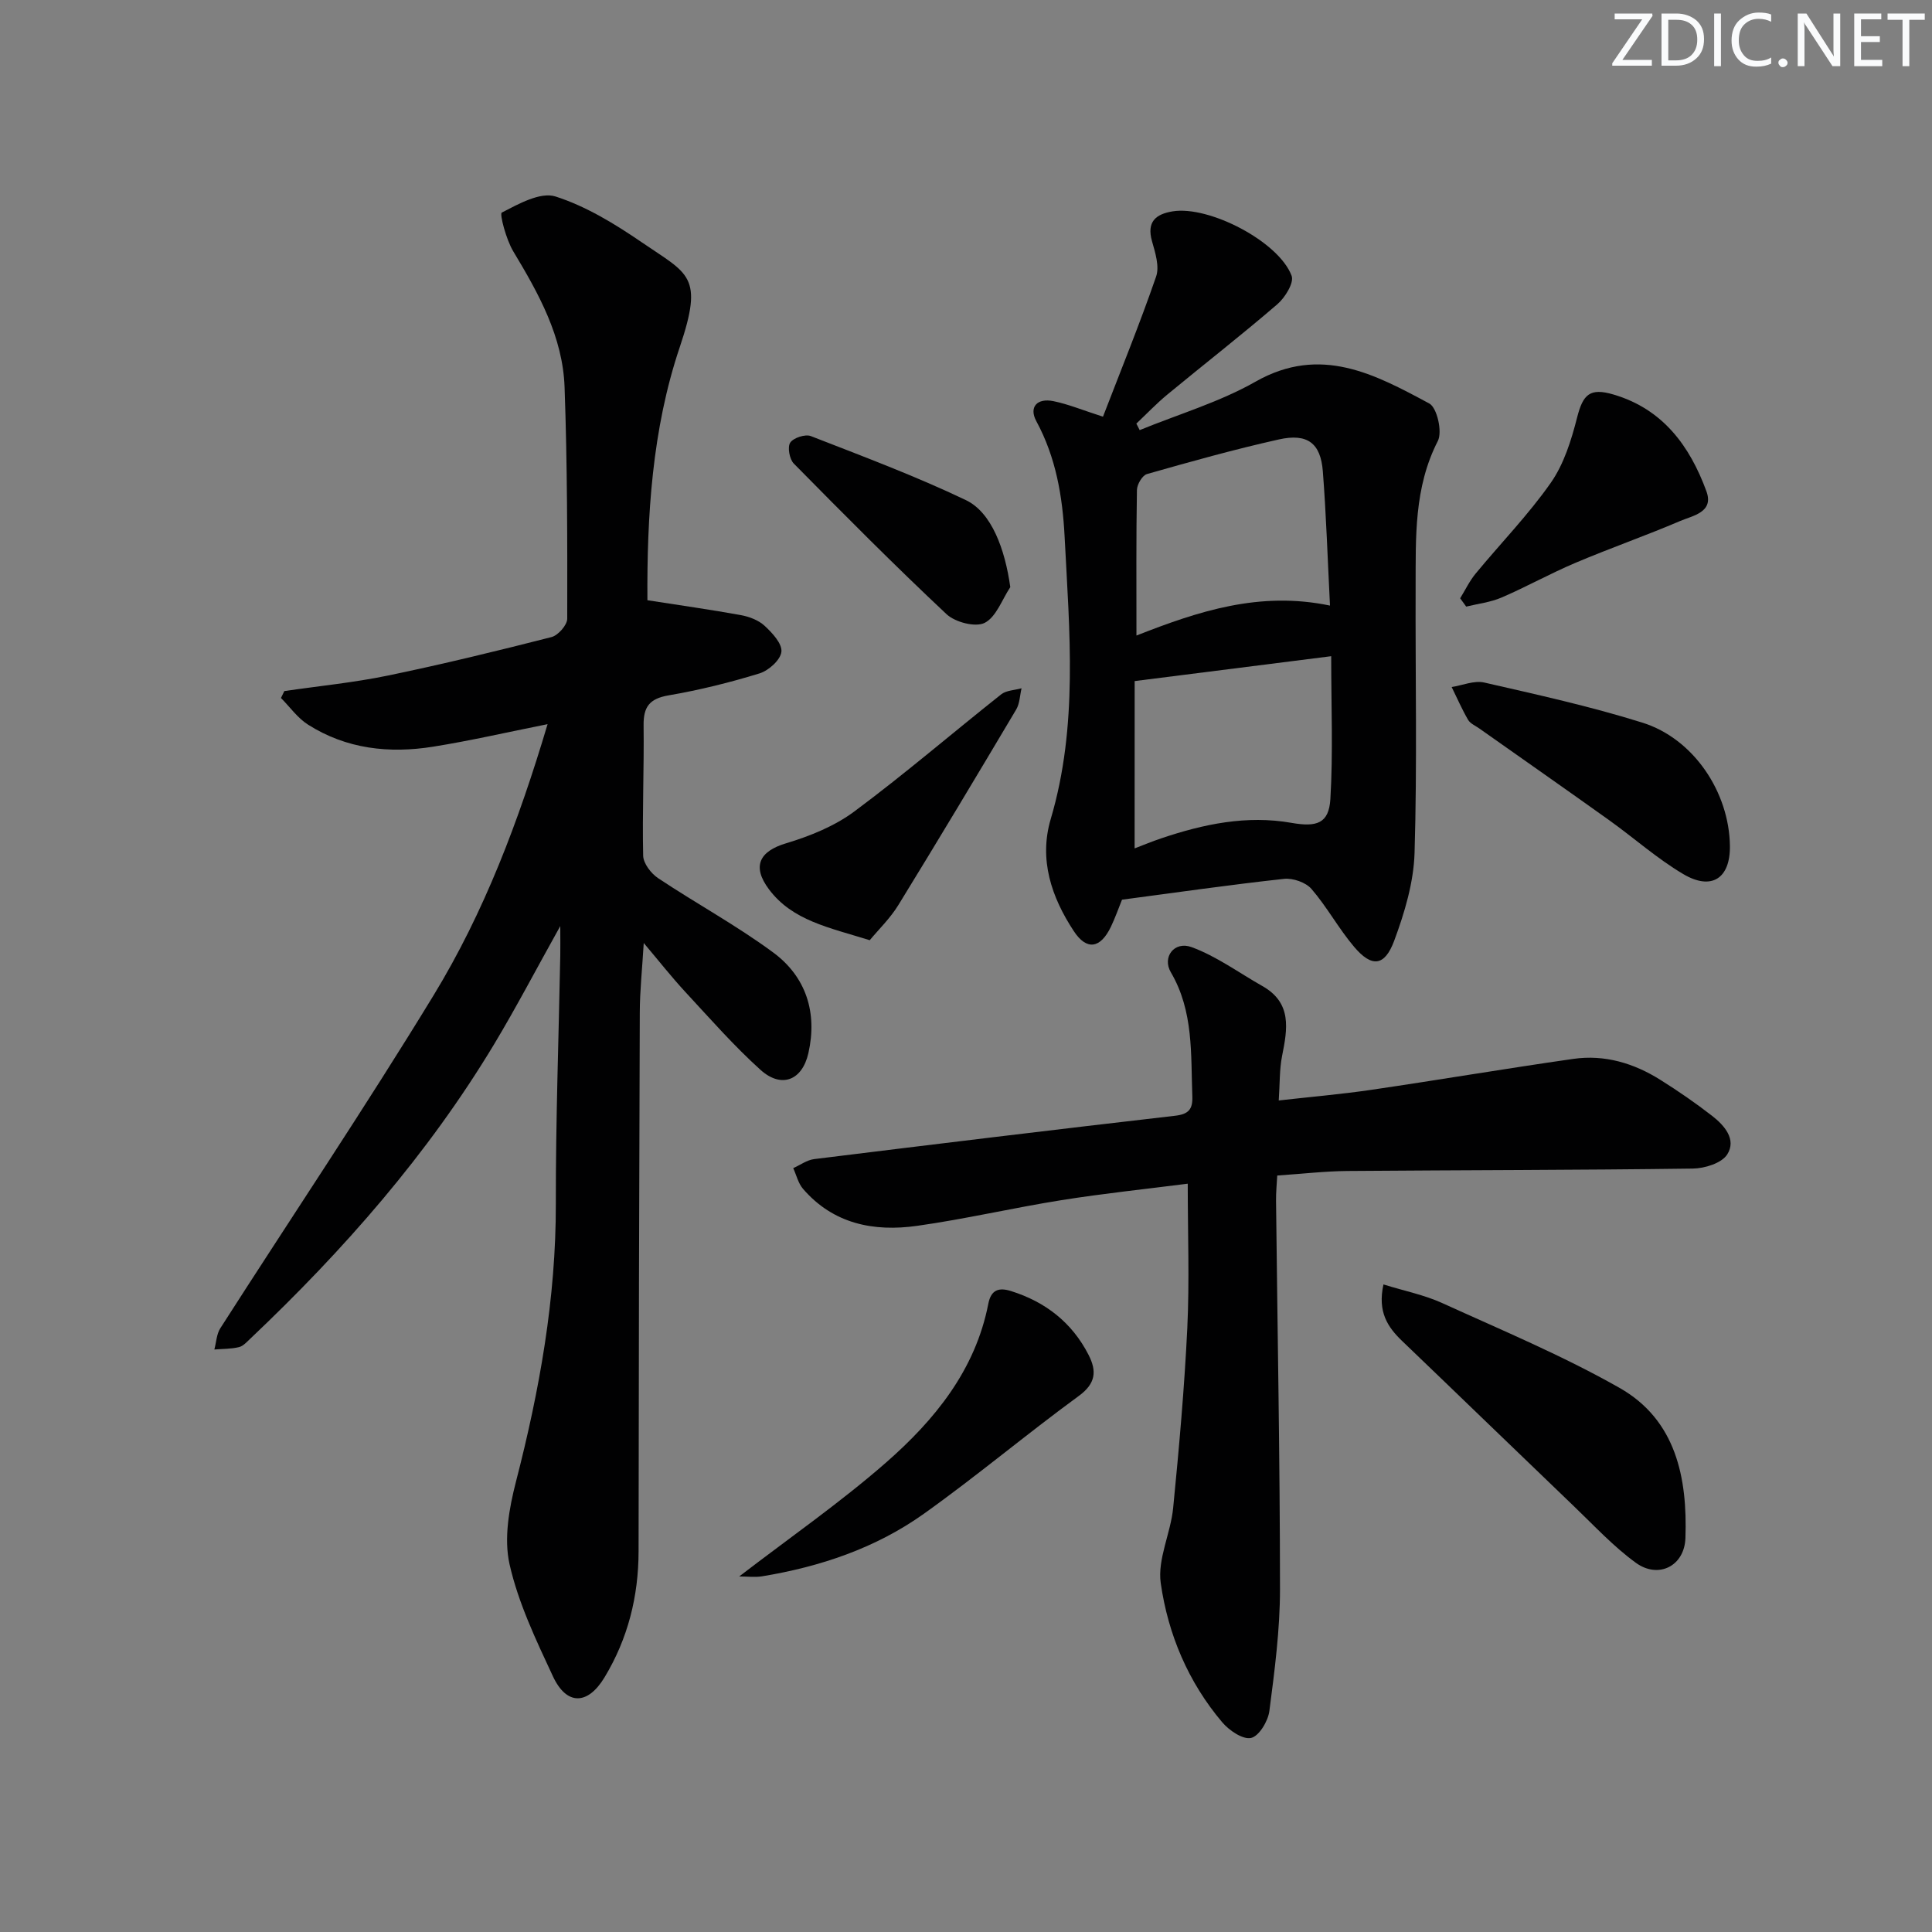
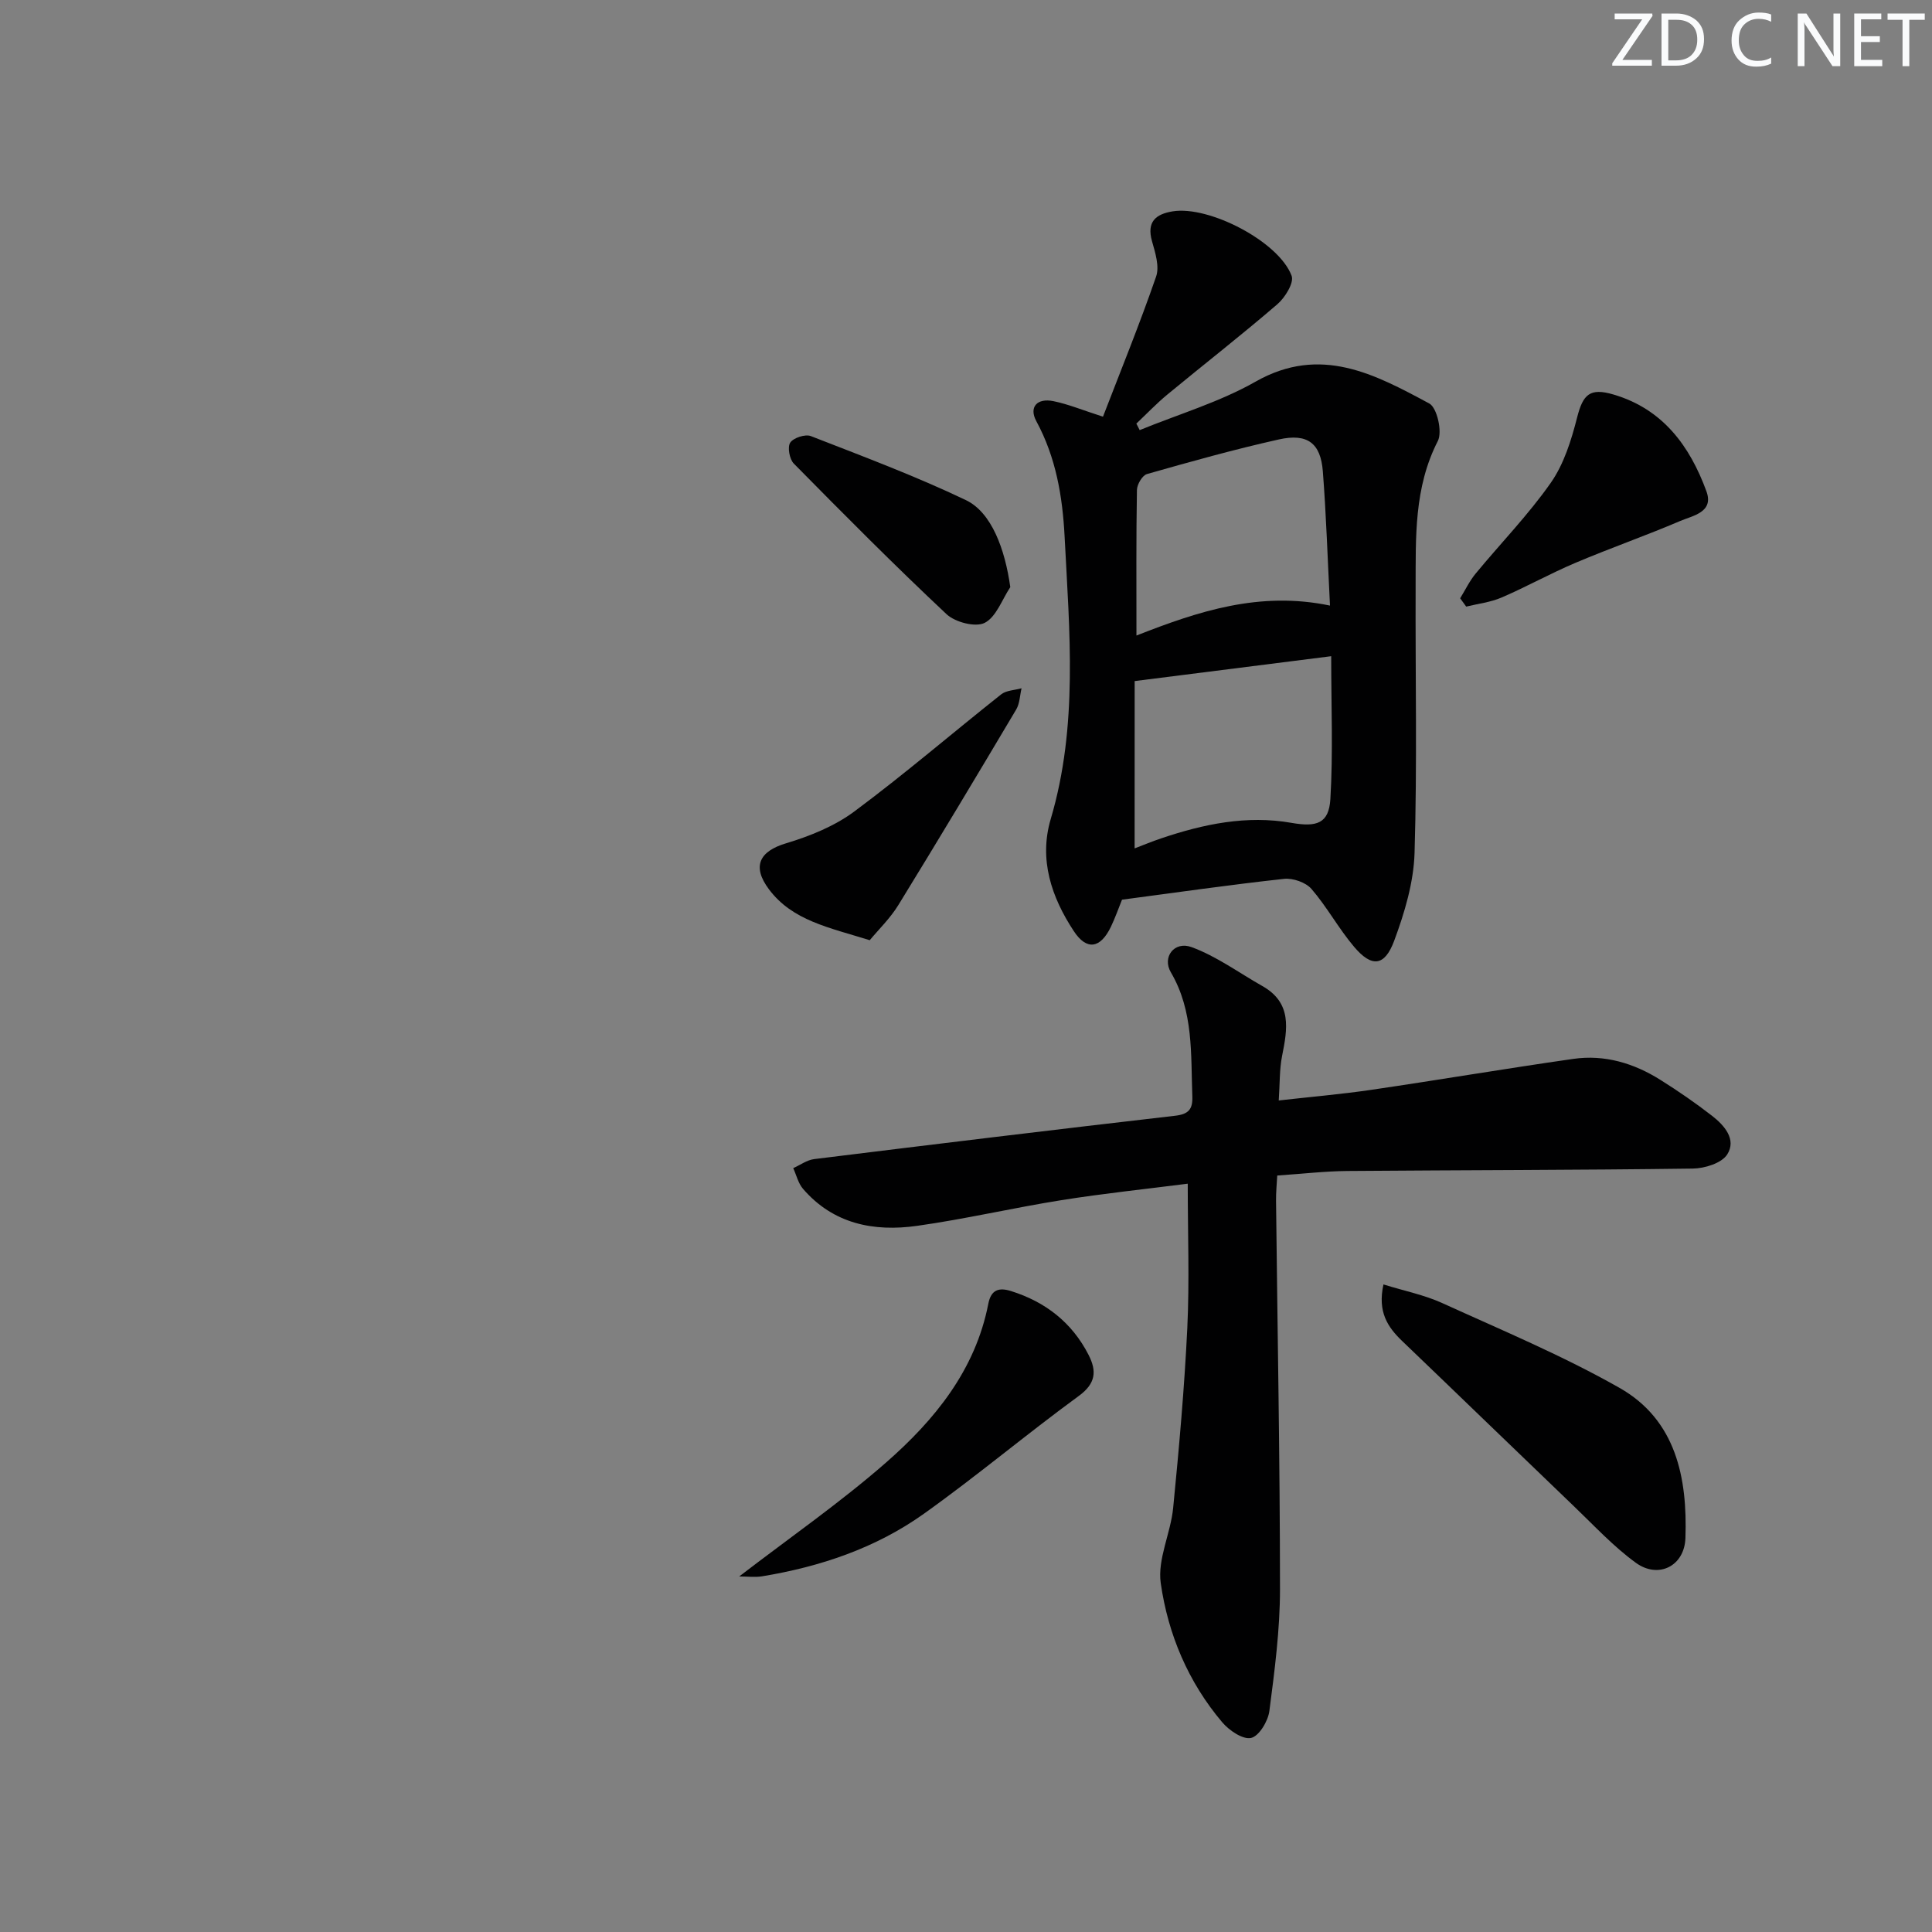
<svg xmlns="http://www.w3.org/2000/svg" enable-background="new 0 0 400 400" viewBox="0 0 400 400">
  <rect x="0" y="0" width="400" height="400" fill="#808080" stroke="none" />
  <path d="m342.2 3.2-6.3 9.2h6.1v1.2h-8.2v-.5l6.2-9.1h-5.7v-1.2h7.8v.4z" fill="#fafbfc" />
  <path d="m344 13.7v-10.9h3.1c1.6 0 3 .5 4.1 1.4 1.1 1 1.6 2.2 1.6 3.9s-.5 3-1.6 4-2.5 1.5-4.2 1.5h-3zm1.4-9.6v8.4h1.6c1.4 0 2.5-.4 3.2-1.1.8-.8 1.2-1.8 1.2-3.2s-.4-2.4-1.2-3.1-1.8-1-3.1-1z" fill="#fafbfc" />
-   <path d="m356.3 2.8v10.9h-1.4v-10.9z" fill="#fafbfc" />
  <path d="m366.6 13.2c-.8.4-1.8.6-3 .6-1.6 0-2.8-.5-3.7-1.5s-1.4-2.3-1.4-3.9c0-1.7.5-3.2 1.6-4.2s2.4-1.6 4-1.6c1 0 1.9.1 2.6.4v1.5c-.8-.4-1.6-.6-2.6-.6-1.2 0-2.2.4-3 1.2s-1.1 1.9-1.1 3.3c0 1.3.4 2.3 1.1 3.1s1.6 1.1 2.8 1.1c1.1 0 2-.2 2.8-.7v1.3z" fill="#fafbfc" />
-   <path d="m368.2 13c0-.3.1-.5.3-.6.2-.2.4-.3.6-.3.3 0 .5.1.7.3s.3.4.3.6-.1.5-.3.6c-.2.2-.4.3-.7.3s-.5-.1-.6-.3c-.2-.2-.3-.4-.3-.6z" fill="#fafbfc" />
  <path d="m381.1 13.7h-1.7l-5.5-8.4c-.2-.2-.3-.5-.4-.7 0 .2.1.8.1 1.5v7.6h-1.4v-10.9h1.8l5.3 8.3c.3.4.4.6.4.8 0-.3-.1-.8-.1-1.6v-7.5h1.4v10.9z" fill="#fafbfc" />
  <path d="m389.7 13.7h-5.8v-10.9h5.6v1.2h-4.2v3.5h3.9v1.2h-3.9v3.7h4.4z" fill="#fafbfc" />
  <path d="m398.4 4.1h-3.1v9.6h-1.4v-9.6h-3.1v-1.3h7.7v1.3z" fill="#fafbfc" />
  <g fill="#010102">
-     <path d="m113.37 149.93c-8.47 1.69-16.03 3.44-23.68 4.66-9.1 1.46-17.98.49-25.93-4.57-2.16-1.37-3.74-3.65-5.59-5.51.23-.48.47-.96.7-1.43 7.15-1.05 14.37-1.75 21.43-3.21 11.36-2.35 22.64-5.1 33.88-7.97 1.37-.35 3.26-2.49 3.26-3.81.03-15.98.02-31.96-.55-47.93-.37-10.42-5.35-19.36-10.63-28.13-1.46-2.42-2.87-7.77-2.37-8.02 3.46-1.78 7.99-4.33 11.12-3.33 6.35 2.03 12.34 5.71 17.91 9.52 9.65 6.61 12.82 6.83 7.81 21.69-5.74 17.01-6.8 35.08-6.69 52.38 6.77 1.06 13.07 1.94 19.33 3.08 1.75.32 3.68 1.05 4.94 2.22 1.58 1.46 3.66 3.7 3.47 5.38-.18 1.68-2.64 3.89-4.53 4.47-6.17 1.9-12.48 3.46-18.84 4.55-3.93.68-5.21 2.36-5.16 6.21.11 8.99-.29 17.99-.09 26.98.04 1.61 1.64 3.69 3.1 4.66 7.87 5.24 16.23 9.78 23.82 15.38 6.82 5.03 9.18 12.47 7.29 20.83-1.29 5.7-5.61 7.36-9.93 3.46-5.54-5-10.49-10.66-15.58-16.15-2.79-3.02-5.34-6.26-8.58-10.1-.32 5.37-.81 9.91-.82 14.45-.14 37.16-.22 74.31-.25 111.47-.01 9.37-2.21 18.11-7.05 26.12-3.49 5.78-7.86 5.85-10.69-.23-3.5-7.51-7.16-15.17-8.97-23.17-1.21-5.36-.09-11.63 1.33-17.14 4.88-18.91 8.29-37.93 8.25-57.56-.03-17.14.59-34.28.92-51.42.03-1.59 0-3.18 0-6.03-4.99 8.94-9.11 16.83-13.68 24.44-13.75 22.85-31.19 42.69-50.48 60.97-.72.68-1.49 1.56-2.37 1.77-1.64.39-3.39.35-5.09.49.4-1.48.45-3.18 1.24-4.41 14.71-22.97 29.93-45.61 44.13-68.89 10.49-17.2 17.63-36.06 23.62-56.17z" />
    <path d="m232.3 186.27c-.78 1.93-1.44 3.82-2.3 5.61-2.16 4.5-5.01 4.97-7.68.9-4.63-7.03-7.26-14.82-4.78-23.2 5.71-19.28 3.88-38.84 2.88-58.41-.43-8.39-1.79-16.45-5.86-23.97-1.57-2.9.13-4.85 3.57-4.14 3.06.63 6 1.85 10.23 3.21 3.71-9.63 7.62-19.23 11-29.01.73-2.1-.18-4.96-.85-7.32-1.13-4 .74-5.6 4.26-6.18 7.53-1.24 22.01 6.25 24.65 13.35.53 1.43-1.36 4.5-2.95 5.87-7.43 6.4-15.18 12.43-22.75 18.68-2.27 1.87-4.31 4.02-6.45 6.04.23.45.46.9.69 1.35 8.03-3.29 16.52-5.79 24-10.04 13.44-7.63 24.7-1.52 35.96 4.53 1.61.87 2.74 5.87 1.77 7.76-4.97 9.69-4.56 19.98-4.6 30.27-.07 18.33.33 36.67-.22 54.99-.18 6.13-2.06 12.4-4.22 18.22-1.98 5.32-4.65 5.55-8.28 1.27-3.21-3.78-5.61-8.26-8.85-12.01-1.18-1.36-3.84-2.28-5.68-2.08-11.2 1.22-22.36 2.83-33.54 4.31zm2.61-10.62c1.88-.72 3.69-1.47 5.54-2.09 8.74-2.95 17.66-4.82 26.91-3.2 5.25.92 7.77.15 8.08-4.93.57-9.58.17-19.21.17-29.57-13.89 1.76-27.12 3.44-40.69 5.15-.01 11.68-.01 22.79-.01 34.64zm.38-44.07c12.8-5.03 25.51-9.24 40.07-6.2-.49-9.66-.78-18.74-1.48-27.79-.45-5.84-3.18-7.93-9.1-6.61-9.18 2.05-18.26 4.59-27.32 7.17-.95.27-2.05 2.14-2.07 3.29-.17 9.76-.1 19.53-.1 30.14z" />
    <path d="m245.91 245.07c-8.5 1.09-17.36 2.01-26.15 3.41-10 1.59-19.88 3.91-29.9 5.32-8.93 1.26-17.33-.38-23.61-7.67-.99-1.15-1.36-2.84-2.02-4.28 1.44-.64 2.83-1.68 4.33-1.87 24.89-3.08 49.78-6.1 74.69-8.97 2.81-.32 3.71-1.31 3.61-4.02-.33-8.76.29-17.61-4.45-25.69-1.84-3.13.71-6.52 4.29-5.21 5.18 1.9 9.8 5.31 14.66 8.06 6.17 3.49 5.2 8.87 4.08 14.48-.55 2.75-.45 5.63-.69 9.21 6.53-.74 12.87-1.28 19.15-2.2 13.96-2.05 27.87-4.41 41.84-6.41 6.49-.93 12.56.9 18.05 4.36 3.66 2.3 7.24 4.76 10.65 7.41 2.57 1.99 5.14 4.91 3.16 8.02-1.15 1.8-4.65 2.89-7.12 2.92-23.82.32-47.65.31-71.48.5-4.64.04-9.27.58-14.56.94-.09 1.7-.27 3.45-.25 5.19.29 26.81.81 53.62.82 80.43 0 8.42-1.11 16.87-2.2 25.24-.27 2.1-2.13 5.2-3.78 5.58-1.69.39-4.55-1.54-5.98-3.24-7.04-8.31-11.22-18.22-12.73-28.8-.71-4.96 2.06-10.33 2.57-15.58 1.22-12.4 2.33-24.83 2.93-37.27.46-9.73.09-19.52.09-29.86z" />
    <path d="m286.43 265.93c4.39 1.36 8.45 2.17 12.13 3.84 12.35 5.62 24.94 10.88 36.72 17.56 11.74 6.65 14.1 18.67 13.67 31.11-.2 5.81-5.59 8.5-10.25 5.13-4.66-3.38-8.64-7.7-12.83-11.71-11.87-11.38-23.68-22.83-35.56-34.21-3.01-2.89-5.13-6.02-3.88-11.72z" />
    <path d="m153.04 326.39c10.55-8.1 20.94-15.31 30.4-23.58 10.06-8.81 18.5-19.12 21.18-32.88.57-2.94 2.22-3.41 4.7-2.63 7.14 2.24 12.64 6.52 16.07 13.24 1.69 3.32 1.51 5.88-2.03 8.47-10.84 7.92-21.14 16.6-32.07 24.39-9.99 7.12-21.49 10.99-33.58 12.97-1.45.22-2.95.02-4.67.02z" />
-     <path d="m358.16 175.14c.09 6.71-3.79 9.32-9.69 5.81-5.4-3.2-10.17-7.46-15.3-11.13-8.92-6.38-17.91-12.65-26.87-18.98-.81-.58-1.89-1.02-2.35-1.81-1.27-2.18-2.28-4.52-3.4-6.79 2.25-.35 4.67-1.4 6.74-.93 10.97 2.51 22 4.94 32.73 8.3 10.64 3.32 18 14.42 18.14 25.53z" />
    <path d="m302.31 123.87c1.06-1.72 1.94-3.58 3.21-5.12 5.18-6.28 10.91-12.16 15.56-18.8 2.72-3.89 4.25-8.82 5.44-13.5 1.22-4.81 2.65-6.21 7.53-4.77 10.21 3 15.8 10.64 19.24 20.02 1.6 4.35-2.77 5.04-5.39 6.15-7.16 3.06-14.53 5.63-21.7 8.67-5.19 2.19-10.13 4.96-15.31 7.19-2.29.99-4.88 1.28-7.33 1.88-.42-.58-.84-1.15-1.25-1.72z" />
-     <path d="m180.07 194.66c-8.5-2.65-16.01-4.06-20.86-10.53-3.58-4.77-1.98-7.88 3.52-9.53 4.96-1.49 10.06-3.55 14.17-6.61 10.39-7.72 20.22-16.18 30.37-24.22 1.07-.85 2.81-.87 4.23-1.27-.35 1.48-.37 3.16-1.11 4.4-8.05 13.55-16.15 27.07-24.4 40.49-1.69 2.75-4.1 5.07-5.92 7.27z" />
+     <path d="m180.07 194.66c-8.5-2.65-16.01-4.06-20.86-10.53-3.58-4.77-1.98-7.88 3.52-9.53 4.96-1.49 10.06-3.55 14.17-6.61 10.39-7.72 20.22-16.18 30.37-24.22 1.07-.85 2.81-.87 4.23-1.27-.35 1.48-.37 3.16-1.11 4.4-8.05 13.55-16.15 27.07-24.4 40.49-1.69 2.75-4.1 5.07-5.92 7.27" />
    <path d="m209.17 121.56c-1.72 2.58-2.91 6.18-5.31 7.4-1.91.96-6.11-.13-7.9-1.81-10.79-10.12-21.22-20.63-31.61-31.17-.9-.91-1.35-3.42-.74-4.34.66-1 3.12-1.8 4.27-1.35 10.79 4.2 21.66 8.27 32.09 13.25 5.34 2.55 8.11 10.19 9.2 18.02z" />
  </g>
</svg>